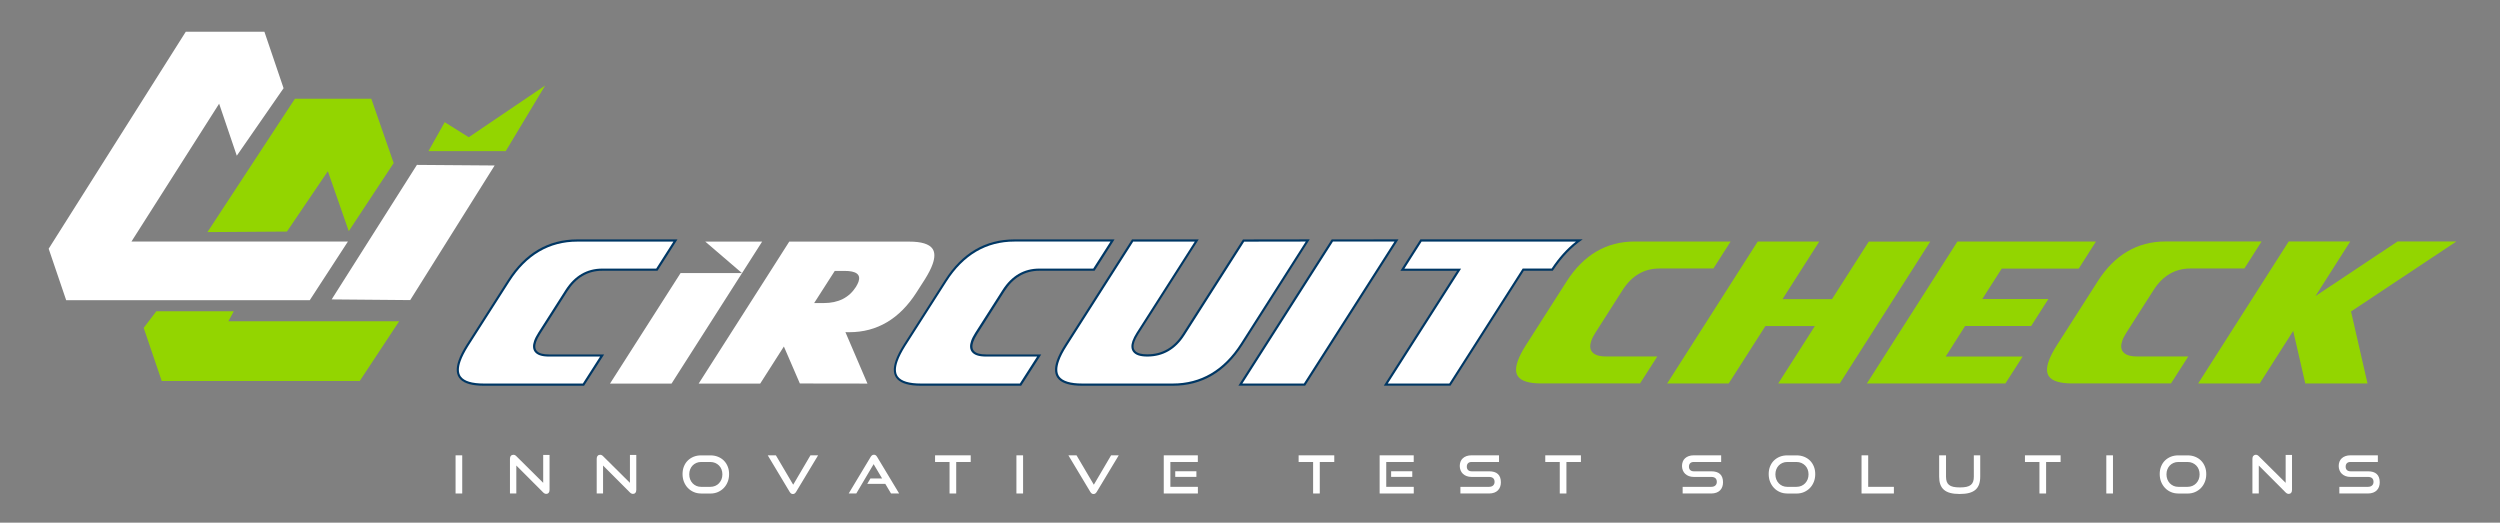
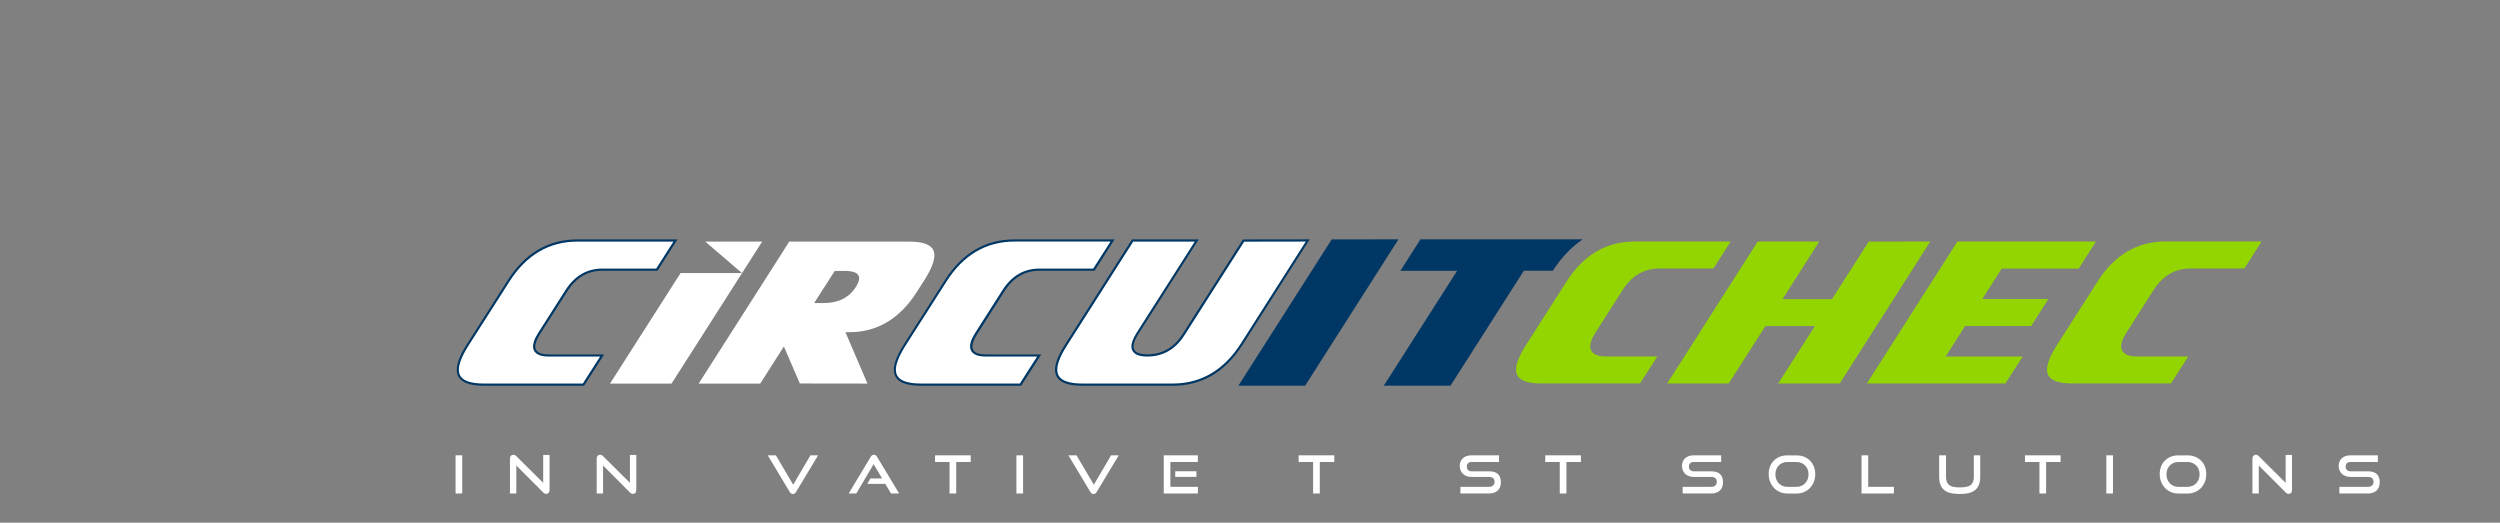
<svg xmlns="http://www.w3.org/2000/svg" xmlns:xlink="http://www.w3.org/1999/xlink" version="1.1" x="0px" y="0px" viewBox="0 0 507 106" style="enable-background:new 0 0 507 106;" width="507" height="106" xml:space="preserve">
  <rect x="0" y="0" width="507" height="106" fill="#808080" stroke="none" />
  <style type="text/css">
	.st0{fill:#FFFFFF;}
	.st1{clip-path:url(#SVGID_2_);fill:#93D500;}
	.st2{clip-path:url(#SVGID_2_);fill:#003764;}
	.st3{clip-path:url(#SVGID_2_);fill:#FFFFFF;}
	.st4{clip-path:url(#SVGID_4_);fill:#FFFFFF;}
	.st5{clip-path:url(#SVGID_4_);fill:#93D500;}
	.st6{clip-path:url(#SVGID_6_);fill:#FFFFFF;}
</style>
  <g id="Layer_5">
    <g>
      <path class="st0" d="M92.39,100.08v-7.74h1.35v7.74H92.39z" />
      <path class="st0" d="M104.71,94.41v5.66h-1.29v-7.03c0-0.25,0.06-0.45,0.19-0.59c0.12-0.15,0.29-0.22,0.51-0.22    c0.1,0,0.2,0.02,0.29,0.06c0.09,0.04,0.19,0.11,0.29,0.21l5.46,5.42v-5.66h1.29v7.09c0,0.25-0.06,0.45-0.19,0.6    s-0.29,0.21-0.48,0.21c-0.22,0-0.43-0.1-0.62-0.29L104.71,94.41z" />
      <path class="st0" d="M122.3,94.41v5.66h-1.29v-7.03c0-0.25,0.06-0.45,0.19-0.59c0.12-0.15,0.29-0.22,0.51-0.22    c0.1,0,0.2,0.02,0.29,0.06c0.09,0.04,0.19,0.11,0.29,0.21l5.46,5.42v-5.66h1.29v7.09c0,0.25-0.06,0.45-0.19,0.6    s-0.29,0.21-0.48,0.21c-0.22,0-0.43-0.1-0.62-0.29L122.3,94.41z" />
-       <path class="st0" d="M142.18,100.08c-0.54,0-1.04-0.1-1.5-0.3c-0.46-0.2-0.85-0.48-1.19-0.83c-0.34-0.35-0.6-0.77-0.79-1.25    c-0.19-0.48-0.28-1-0.28-1.56c0-0.57,0.09-1.09,0.28-1.55c0.19-0.47,0.45-0.87,0.79-1.2c0.34-0.33,0.73-0.58,1.19-0.77    c0.46-0.18,0.96-0.27,1.5-0.27h1.88c0.56,0,1.07,0.09,1.54,0.28s0.86,0.44,1.2,0.78c0.33,0.33,0.59,0.73,0.78,1.2    s0.28,0.98,0.28,1.54s-0.09,1.08-0.28,1.56c-0.19,0.48-0.45,0.9-0.79,1.25c-0.34,0.35-0.74,0.63-1.2,0.83s-0.97,0.3-1.52,0.3    H142.18z M144.06,98.73c0.35,0,0.68-0.06,0.98-0.19c0.3-0.13,0.56-0.3,0.77-0.53s0.38-0.49,0.51-0.8    c0.12-0.31,0.18-0.65,0.18-1.01c0-0.36-0.06-0.7-0.18-1.01c-0.12-0.31-0.29-0.57-0.51-0.79c-0.22-0.22-0.47-0.39-0.77-0.52    c-0.3-0.12-0.63-0.19-0.98-0.19h-1.88c-0.35,0-0.67,0.06-0.96,0.19s-0.55,0.3-0.76,0.52c-0.21,0.22-0.38,0.48-0.5,0.79    s-0.18,0.64-0.18,1.01c0,0.36,0.06,0.7,0.18,1.01s0.29,0.58,0.5,0.8s0.47,0.4,0.76,0.53c0.29,0.13,0.62,0.19,0.96,0.19H144.06z" />
      <path class="st0" d="M155.7,92.34h1.65l3.51,5.96l3.5-5.96h1.55l-4.46,7.41c-0.08,0.13-0.17,0.24-0.28,0.32s-0.23,0.12-0.37,0.12    c-0.15,0-0.28-0.04-0.38-0.12s-0.2-0.18-0.28-0.32L155.7,92.34z" />
      <path class="st0" d="M180.7,100.08l-1.16-1.95h-3.66l0.64-1.1h2.37l-1.72-2.9l-3.51,5.94h-1.54l4.45-7.41    c0.08-0.13,0.17-0.24,0.28-0.32c0.11-0.08,0.23-0.12,0.38-0.12c0.15,0,0.28,0.04,0.38,0.12c0.1,0.08,0.19,0.18,0.27,0.32    l4.46,7.41H180.7z" />
      <path class="st0" d="M192.57,100.08v-6.39h-2.94v-1.35h7.23v1.35h-2.94v6.39H192.57z" />
      <path class="st0" d="M206.13,100.08v-7.74h1.35v7.74H206.13z" />
      <path class="st0" d="M216.67,92.34h1.65l3.51,5.96l3.5-5.96h1.55l-4.46,7.41c-0.08,0.13-0.17,0.24-0.28,0.32s-0.23,0.12-0.37,0.12    c-0.15,0-0.28-0.04-0.38-0.12s-0.2-0.18-0.28-0.32L216.67,92.34z" />
      <path class="st0" d="M236.01,100.08v-7.74h6.91v1.35h-5.57v5.04h5.58v1.35H236.01z M238.34,96.71v-1.14h4.29v1.14H238.34z" />
      <path class="st0" d="M266.3,100.08v-6.39h-2.94v-1.35h7.23v1.35h-2.94v6.39H266.3z" />
-       <path class="st0" d="M279.79,100.08v-7.74h6.91v1.35h-5.57v5.04h5.58v1.35H279.79z M282.12,96.71v-1.14h4.29v1.14H282.12z" />
      <path class="st0" d="M296.17,100.08v-1.35h5.8c0.36,0,0.64-0.09,0.84-0.28s0.29-0.43,0.29-0.73c0-0.33-0.1-0.58-0.29-0.75    c-0.2-0.17-0.47-0.25-0.84-0.25h-3.55c-0.36,0-0.69-0.06-0.99-0.17c-0.29-0.11-0.54-0.26-0.75-0.46s-0.36-0.43-0.47-0.7    c-0.11-0.27-0.17-0.56-0.17-0.88c0-0.31,0.05-0.6,0.15-0.87c0.1-0.27,0.25-0.5,0.46-0.69c0.2-0.19,0.45-0.34,0.75-0.45    c0.3-0.11,0.64-0.16,1.02-0.16H304v1.35h-5.56c-0.31,0-0.55,0.08-0.72,0.25c-0.17,0.17-0.25,0.4-0.25,0.7s0.09,0.53,0.26,0.69    c0.17,0.16,0.41,0.25,0.71,0.25h3.54c0.79,0,1.39,0.18,1.79,0.55s0.61,0.93,0.61,1.68c0,0.33-0.05,0.63-0.15,0.91    c-0.1,0.28-0.25,0.52-0.45,0.72c-0.2,0.2-0.45,0.36-0.75,0.47c-0.3,0.11-0.65,0.17-1.06,0.17H296.17z" />
      <path class="st0" d="M316.32,100.08v-6.39h-2.94v-1.35h7.23v1.35h-2.94v6.39H316.32z" />
      <path class="st0" d="M341.24,100.08v-1.35h5.8c0.36,0,0.64-0.09,0.84-0.28s0.29-0.43,0.29-0.73c0-0.33-0.1-0.58-0.29-0.75    c-0.2-0.17-0.47-0.25-0.84-0.25h-3.55c-0.36,0-0.69-0.06-0.99-0.17c-0.29-0.11-0.54-0.26-0.75-0.46s-0.36-0.43-0.47-0.7    c-0.11-0.27-0.17-0.56-0.17-0.88c0-0.31,0.05-0.6,0.15-0.87c0.1-0.27,0.25-0.5,0.46-0.69c0.2-0.19,0.45-0.34,0.75-0.45    c0.3-0.11,0.64-0.16,1.02-0.16h5.56v1.35h-5.56c-0.31,0-0.55,0.08-0.72,0.25c-0.17,0.17-0.25,0.4-0.25,0.7s0.09,0.53,0.26,0.69    c0.17,0.16,0.41,0.25,0.71,0.25h3.54c0.79,0,1.39,0.18,1.79,0.55s0.61,0.93,0.61,1.68c0,0.33-0.05,0.63-0.15,0.91    c-0.1,0.28-0.25,0.52-0.45,0.72c-0.2,0.2-0.45,0.36-0.75,0.47c-0.3,0.11-0.65,0.17-1.06,0.17H341.24z" />
      <path class="st0" d="M362.45,100.08c-0.54,0-1.04-0.1-1.5-0.3s-0.86-0.48-1.19-0.83s-0.6-0.77-0.79-1.25    c-0.19-0.48-0.28-1-0.28-1.56c0-0.57,0.09-1.09,0.28-1.55c0.19-0.47,0.45-0.87,0.79-1.2s0.73-0.58,1.19-0.77    c0.46-0.18,0.96-0.27,1.5-0.27h1.88c0.56,0,1.07,0.09,1.54,0.28s0.86,0.44,1.2,0.78c0.33,0.33,0.59,0.73,0.78,1.2    s0.28,0.98,0.28,1.54s-0.09,1.08-0.28,1.56c-0.19,0.48-0.45,0.9-0.79,1.25s-0.74,0.63-1.2,0.83c-0.46,0.2-0.97,0.3-1.52,0.3    H362.45z M364.33,98.73c0.35,0,0.68-0.06,0.98-0.19c0.3-0.13,0.55-0.3,0.77-0.53s0.38-0.49,0.51-0.8    c0.12-0.31,0.18-0.65,0.18-1.01c0-0.36-0.06-0.7-0.18-1.01c-0.12-0.31-0.29-0.57-0.51-0.79c-0.22-0.22-0.47-0.39-0.77-0.52    s-0.63-0.19-0.98-0.19h-1.88c-0.35,0-0.67,0.06-0.96,0.19c-0.29,0.12-0.55,0.3-0.76,0.52c-0.21,0.22-0.38,0.48-0.5,0.79    c-0.12,0.3-0.18,0.64-0.18,1.01c0,0.36,0.06,0.7,0.18,1.01c0.12,0.31,0.29,0.58,0.5,0.8s0.47,0.4,0.76,0.53    c0.29,0.13,0.62,0.19,0.96,0.19H364.33z" />
      <path class="st0" d="M377.52,100.08v-7.74h1.35v6.39h5.21v1.35H377.52z" />
      <path class="st0" d="M400.27,92.34h1.32v4.32c0,0.6-0.08,1.12-0.23,1.56c-0.16,0.44-0.4,0.81-0.73,1.1    c-0.33,0.29-0.77,0.51-1.29,0.65s-1.17,0.21-1.92,0.21c-0.75,0-1.38-0.07-1.91-0.21s-0.96-0.36-1.29-0.65    c-0.33-0.29-0.58-0.66-0.73-1.1c-0.16-0.44-0.23-0.96-0.23-1.56v-4.32h1.39v4.32c0,0.39,0.05,0.72,0.14,1    c0.1,0.28,0.25,0.5,0.47,0.68c0.22,0.18,0.5,0.31,0.87,0.39c0.36,0.08,0.81,0.12,1.34,0.12s0.98-0.04,1.34-0.12    c0.36-0.08,0.65-0.21,0.87-0.39c0.22-0.18,0.37-0.4,0.47-0.68c0.1-0.28,0.14-0.61,0.14-1V92.34z" />
      <path class="st0" d="M413.6,100.08v-6.39h-2.94v-1.35h7.23v1.35h-2.94v6.39H413.6z" />
      <path class="st0" d="M427.16,100.08v-7.74h1.35v7.74H427.16z" />
      <path class="st0" d="M441.75,100.08c-0.54,0-1.04-0.1-1.5-0.3s-0.86-0.48-1.19-0.83s-0.6-0.77-0.79-1.25    c-0.19-0.48-0.28-1-0.28-1.56c0-0.57,0.09-1.09,0.28-1.55c0.19-0.47,0.45-0.87,0.79-1.2s0.73-0.58,1.19-0.77    c0.46-0.18,0.96-0.27,1.5-0.27h1.88c0.56,0,1.07,0.09,1.54,0.28s0.86,0.44,1.2,0.78c0.33,0.33,0.59,0.73,0.78,1.2    s0.28,0.98,0.28,1.54s-0.09,1.08-0.28,1.56c-0.19,0.48-0.45,0.9-0.79,1.25s-0.74,0.63-1.2,0.83c-0.46,0.2-0.97,0.3-1.52,0.3    H441.75z M443.64,98.73c0.35,0,0.68-0.06,0.98-0.19c0.3-0.13,0.55-0.3,0.77-0.53s0.38-0.49,0.51-0.8    c0.12-0.31,0.18-0.65,0.18-1.01c0-0.36-0.06-0.7-0.18-1.01c-0.12-0.31-0.29-0.57-0.51-0.79c-0.22-0.22-0.47-0.39-0.77-0.52    s-0.63-0.19-0.98-0.19h-1.88c-0.35,0-0.67,0.06-0.96,0.19c-0.29,0.12-0.55,0.3-0.76,0.52c-0.21,0.22-0.38,0.48-0.5,0.79    c-0.12,0.3-0.18,0.64-0.18,1.01c0,0.36,0.06,0.7,0.18,1.01c0.12,0.31,0.29,0.58,0.5,0.8s0.47,0.4,0.76,0.53    c0.29,0.13,0.62,0.19,0.96,0.19H443.64z" />
      <path class="st0" d="M458.08,94.41v5.66h-1.29v-7.03c0-0.25,0.06-0.45,0.19-0.59s0.29-0.22,0.51-0.22c0.1,0,0.19,0.02,0.29,0.06    c0.09,0.04,0.19,0.11,0.29,0.21l5.46,5.42v-5.66h1.29v7.09c0,0.25-0.06,0.45-0.19,0.6s-0.29,0.21-0.48,0.21    c-0.22,0-0.43-0.1-0.62-0.29L458.08,94.41z" />
      <path class="st0" d="M474.42,100.08v-1.35h5.8c0.36,0,0.64-0.09,0.84-0.28s0.29-0.43,0.29-0.73c0-0.33-0.1-0.58-0.29-0.75    c-0.2-0.17-0.47-0.25-0.84-0.25h-3.55c-0.36,0-0.69-0.06-0.99-0.17c-0.29-0.11-0.54-0.26-0.75-0.46s-0.36-0.43-0.47-0.7    c-0.11-0.27-0.17-0.56-0.17-0.88c0-0.31,0.05-0.6,0.15-0.87c0.1-0.27,0.25-0.5,0.46-0.69c0.2-0.19,0.45-0.34,0.75-0.45    c0.3-0.11,0.64-0.16,1.02-0.16h5.56v1.35h-5.56c-0.31,0-0.55,0.08-0.72,0.25c-0.17,0.17-0.25,0.4-0.25,0.7s0.09,0.53,0.26,0.69    c0.17,0.16,0.41,0.25,0.71,0.25h3.54c0.79,0,1.39,0.18,1.79,0.55s0.61,0.93,0.61,1.68c0,0.33-0.05,0.63-0.15,0.91    c-0.1,0.28-0.25,0.52-0.45,0.72c-0.2,0.2-0.45,0.36-0.75,0.47c-0.3,0.11-0.65,0.17-1.06,0.17H474.42z" />
    </g>
  </g>
  <g id="Layer_6">
    <g>
      <defs>
        <rect id="SVGID_1_" x="-206.04" y="-359.57" width="792" height="612" />
      </defs>
      <clipPath id="SVGID_2_">
        <use xlink:href="#SVGID_1_" style="overflow:visible;" />
      </clipPath>
      <path class="st1" d="M350.97,48.98l-19.49,0c-5.71,0-10.34,2.72-13.76,8.08l-8.37,13.1c-0.71,1.14-1.23,2.15-1.53,3.02    c-0.49,1.37-0.48,2.43,0.03,3.15c0.67,0.95,2.25,1.43,4.69,1.43h0l20.06,0l3.5-5.47l-10.38,0h0c-1.48,0-2.42-0.33-2.9-1    c-0.39-0.54-0.42-1.27-0.11-2.16c0.17-0.5,0.46-1.06,0.84-1.66l5.53-8.67c1.85-2.89,4.35-4.35,7.45-4.35l10.95,0L350.97,48.98z" />
      <polygon class="st1" points="356.47,48.98 338.1,77.77 350.58,77.77 358.02,66.13 368.05,66.13 360.62,77.77 373.1,77.77     391.46,48.98 378.98,49 371.53,60.66 361.5,60.66 368.95,48.98   " />
      <polygon class="st1" points="396.96,48.98 378.6,77.77 406.69,77.77 410.2,72.3 394.59,72.3 398.52,66.11 411.92,66.11     415.41,60.64 402,60.64 405.95,54.47 421.57,54.47 425.06,48.98   " />
      <path class="st1" d="M458.65,48.97l-19.49,0c-5.71,0-10.34,2.72-13.75,8.09l-8.37,13.1c-0.71,1.14-1.23,2.15-1.54,3.02    c-0.49,1.37-0.48,2.43,0.03,3.15c0.67,0.95,2.25,1.43,4.69,1.43h0l20.06,0l3.5-5.47l-10.38,0h0c-1.48,0-2.42-0.33-2.9-1    c-0.38-0.54-0.42-1.27-0.11-2.16c0.17-0.5,0.46-1.06,0.84-1.66l5.53-8.67c1.85-2.89,4.36-4.35,7.45-4.35l10.95,0L458.65,48.97z" />
      <path class="st2" d="M118.45,78.23l-20.3,0c-4.66,0-6.37-1.73-5.14-5.18c0.31-0.9,0.84-1.93,1.58-3.11l8.37-13.1    c3.52-5.53,8.23-8.29,14.13-8.29l20.3,0l-4.05,6.36l-11.19,0c-2.95,0-5.31,1.38-7.08,4.15l-5.53,8.67    c-0.37,0.58-0.63,1.11-0.8,1.58c-0.6,1.71,0.26,2.57,2.59,2.57l11.19,0L118.45,78.23z" />
      <path class="st3" d="M136.57,49l-19.49,0c-5.71,0-10.34,2.72-13.75,8.08l-8.37,13.1c-0.71,1.14-1.23,2.15-1.54,3.02    c-0.49,1.37-0.48,2.43,0.03,3.15c0.67,0.95,2.25,1.43,4.69,1.43h0l20.06,0l3.5-5.47l-10.38,0h0c-1.48,0-2.42-0.33-2.9-1    c-0.38-0.54-0.42-1.27-0.11-2.16c0.17-0.5,0.46-1.06,0.84-1.66l5.53-8.67c1.85-2.89,4.36-4.35,7.45-4.35l10.95,0L136.57,49z" />
      <polygon class="st3" points="138.02,55.38 123.71,77.79 136.19,77.79 154.56,49 143.03,49 150.47,55.38   " />
      <path class="st2" d="M207.09,78.23l-20.3,0c-4.66,0-6.37-1.73-5.14-5.18c0.32-0.9,0.84-1.93,1.58-3.11l8.37-13.1    c3.52-5.53,8.23-8.29,14.13-8.29l20.3,0l-4.05,6.36l-11.19,0c-2.95,0-5.31,1.38-7.08,4.15l-5.52,8.67    c-0.37,0.58-0.63,1.11-0.8,1.58c-0.6,1.71,0.26,2.57,2.59,2.57l11.19,0L207.09,78.23z" />
      <path class="st3" d="M225.21,48.99l-19.49,0c-5.71,0-10.34,2.72-13.76,8.09l-8.37,13.1c-0.71,1.14-1.23,2.15-1.54,3.02    c-0.49,1.37-0.48,2.43,0.03,3.15c0.67,0.95,2.25,1.43,4.69,1.43h0l20.06,0l3.5-5.47l-10.38,0c-1.48,0-2.42-0.33-2.9-1    c-0.38-0.54-0.42-1.27-0.11-2.16c0.17-0.5,0.46-1.06,0.84-1.66l5.53-8.67c1.85-2.89,4.36-4.35,7.45-4.35l10.95,0L225.21,48.99z" />
      <path class="st2" d="M252,69.92c-3.54,5.54-8.26,8.31-14.16,8.31l-18.36,0c-4.64,0-6.36-1.73-5.14-5.18    c0.32-0.91,0.86-1.95,1.61-3.13l13.62-21.37l13.53,0l-12.23,19.17c-0.37,0.58-0.63,1.1-0.8,1.57c-0.6,1.71,0.26,2.57,2.59,2.57    c3.04,0,5.43-1.38,7.18-4.14l12.23-19.16l13.54-0.02L252,69.92z" />
      <path class="st3" d="M229.82,48.99l-13.49,21.17c-0.73,1.14-1.26,2.16-1.56,3.04c-0.48,1.37-0.47,2.43,0.04,3.15    c0.67,0.95,2.25,1.43,4.68,1.43l18.36,0c5.71,0,10.35-2.72,13.78-8.1l13.18-20.69l-12.49,0.02l-12.09,18.95    c-1.83,2.88-4.37,4.35-7.56,4.35c-1.48,0-2.42-0.33-2.9-1c-0.38-0.54-0.42-1.27-0.11-2.16c0.18-0.5,0.46-1.06,0.84-1.66    l11.8-18.49L229.82,48.99z" />
      <polygon class="st2" points="264.68,78.22 251.14,78.22 270.07,48.55 283.61,48.54   " />
-       <polygon class="st3" points="270.32,48.99 251.95,77.78 264.43,77.78 282.8,48.99   " />
      <path class="st2" d="M314.91,54.9c1.75-2.69,3.78-4.81,6.06-6.36l-32.91,0L284,54.92l11.5,0l-14.87,23.3l13.53,0l14.88-23.32    L314.91,54.9z" />
-       <path class="st3" d="M296.31,54.48l-14.87,23.3l12.48,0l14.88-23.32h5.87c1.46-2.2,3.12-4.04,4.94-5.47l-31.31,0l-3.49,5.49    L296.31,54.48z" />
    </g>
    <g>
      <defs>
-         <rect id="SVGID_3_" x="-206.04" y="-359.57" width="792" height="612" />
-       </defs>
+         </defs>
      <clipPath id="SVGID_4_">
        <use xlink:href="#SVGID_3_" style="overflow:visible;" />
      </clipPath>
      <polygon class="st4" points="48.02,31.58 57.51,17.89 53.62,6.43 37.68,6.43 9.87,50.44 13.42,60.88 62.82,60.88 70.56,48.98     26.66,48.98 44.44,21.03   " />
      <polygon class="st5" points="42.07,47.07 59.81,20.02 75.3,20.02 79.84,33.07 70.73,46.88 66.49,34.72 58.19,46.96   " />
      <polygon class="st5" points="47.41,63.13 46.31,65.15 80.95,65.15 72.95,77.27 32.8,77.27 29.14,66.49 31.7,63.13   " />
      <polygon class="st5" points="86.89,30.65 102.56,30.65 110.56,17.34 95.06,27.83 90.19,24.78   " />
      <polygon class="st4" points="84.55,33.44 100.31,33.56 83.19,60.86 67.26,60.72   " />
      <polygon class="st5" points="464.15,48.97 445.79,77.76 458.27,77.76 465.06,67.11 467.51,77.76 480.13,77.76 476.79,63.17     498.15,48.97 486.22,48.97 469.58,60.04 476.63,48.97   " />
    </g>
    <g>
      <defs>
        <rect id="SVGID_5_" x="-206.04" y="-359.57" width="792" height="612" />
      </defs>
      <clipPath id="SVGID_6_">
        <use xlink:href="#SVGID_5_" style="overflow:visible;" />
      </clipPath>
      <path class="st6" d="M189.1,50.43c-0.67-0.95-2.25-1.43-4.69-1.43h0l-24.35,0l-3.93,6.17l-14.44,22.62l12.48,0l4.8-7.52l3.24,7.5    l13.71,0.02l-4.47-10.43l0.68,0.01h0.12c5.62,0,10.21-2.72,13.63-8.09l1.71-2.67c0.71-1.14,1.24-2.17,1.55-3.06    C189.62,52.19,189.6,51.14,189.1,50.43 M174.1,57.15c-0.11,0.3-0.28,0.65-0.52,1.04c-1.4,2.18-3.58,3.27-6.52,3.27h-1.95    l4.18-6.52h1.95C173.67,54.93,174.62,55.67,174.1,57.15" />
    </g>
    <g>
      <defs>
        <rect id="SVGID_7_" x="-126.04" y="-261.57" width="792" height="612" />
      </defs>
      <clipPath id="SVGID_8_">
        <use xlink:href="#SVGID_7_" style="overflow:visible;" />
      </clipPath>
    </g>
  </g>
</svg>